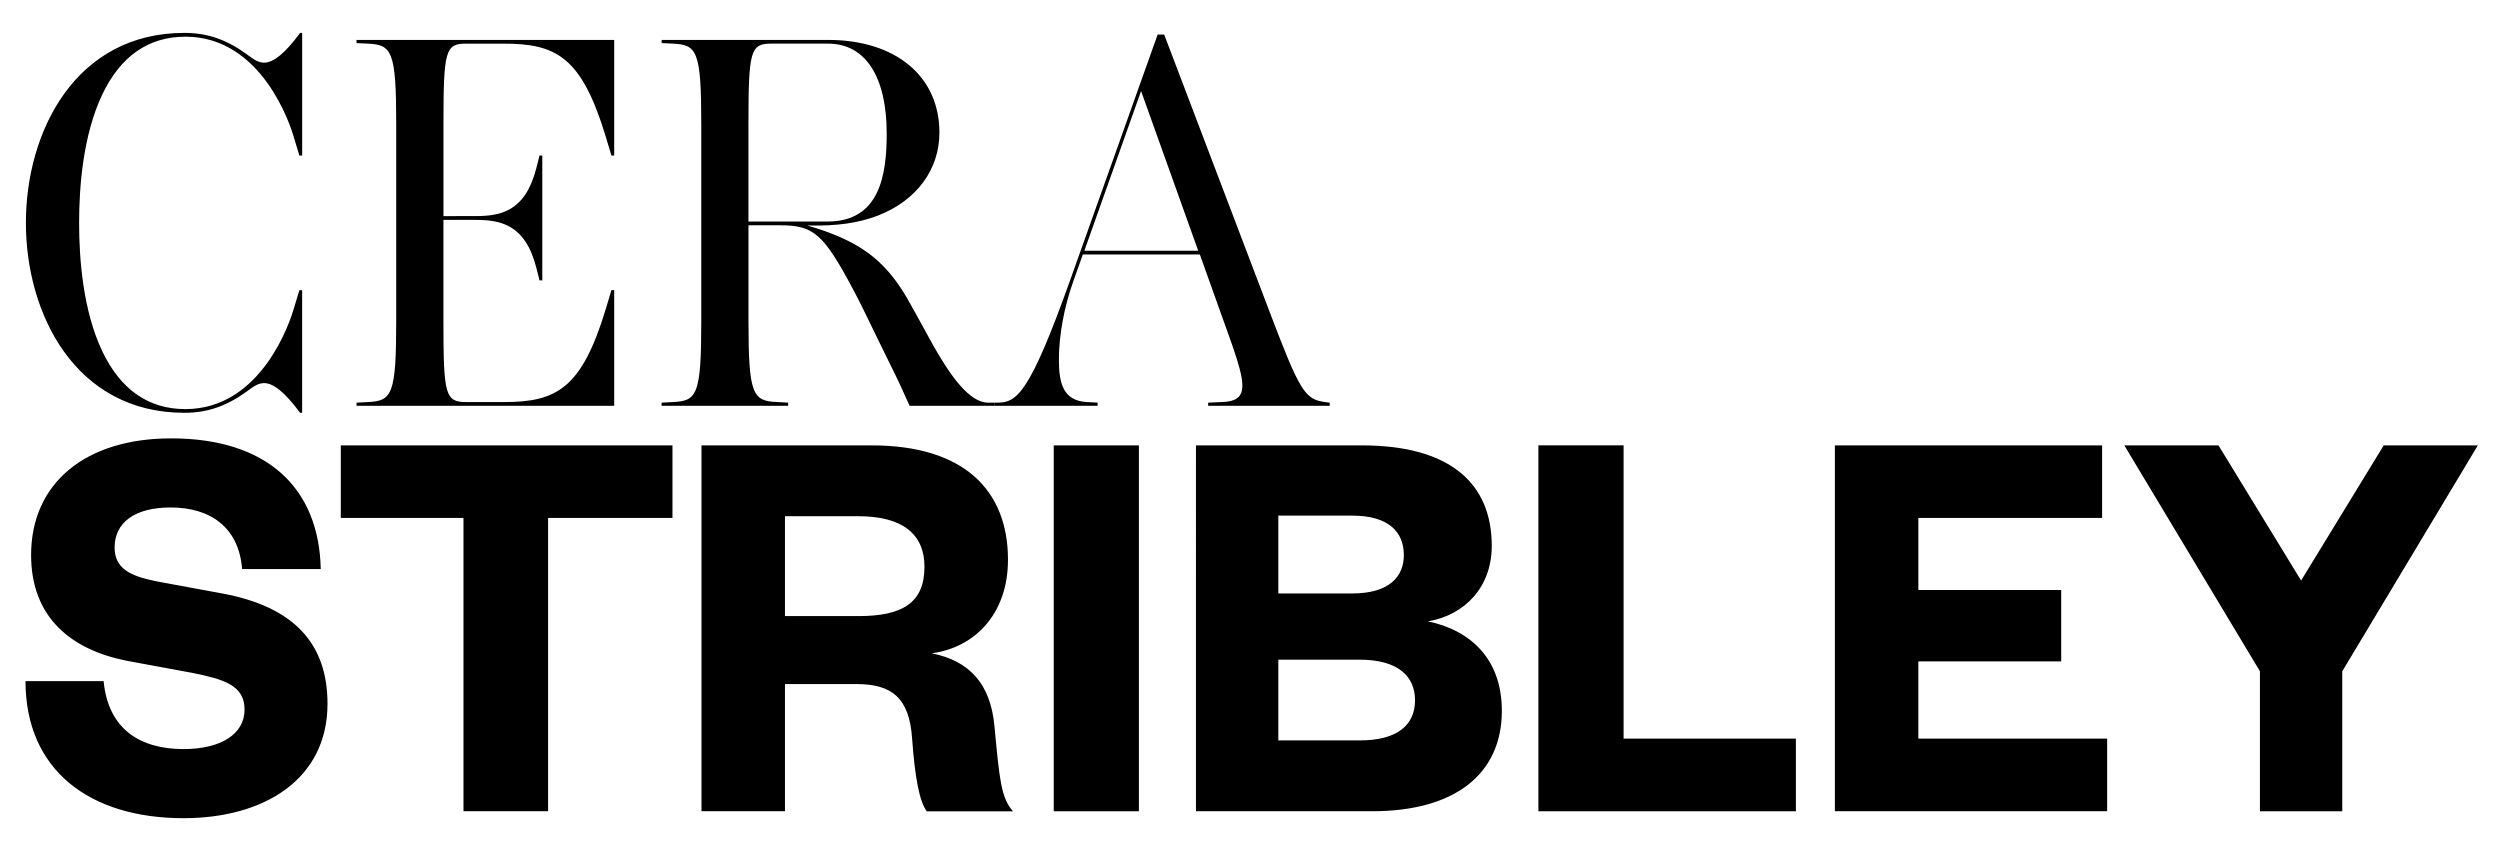
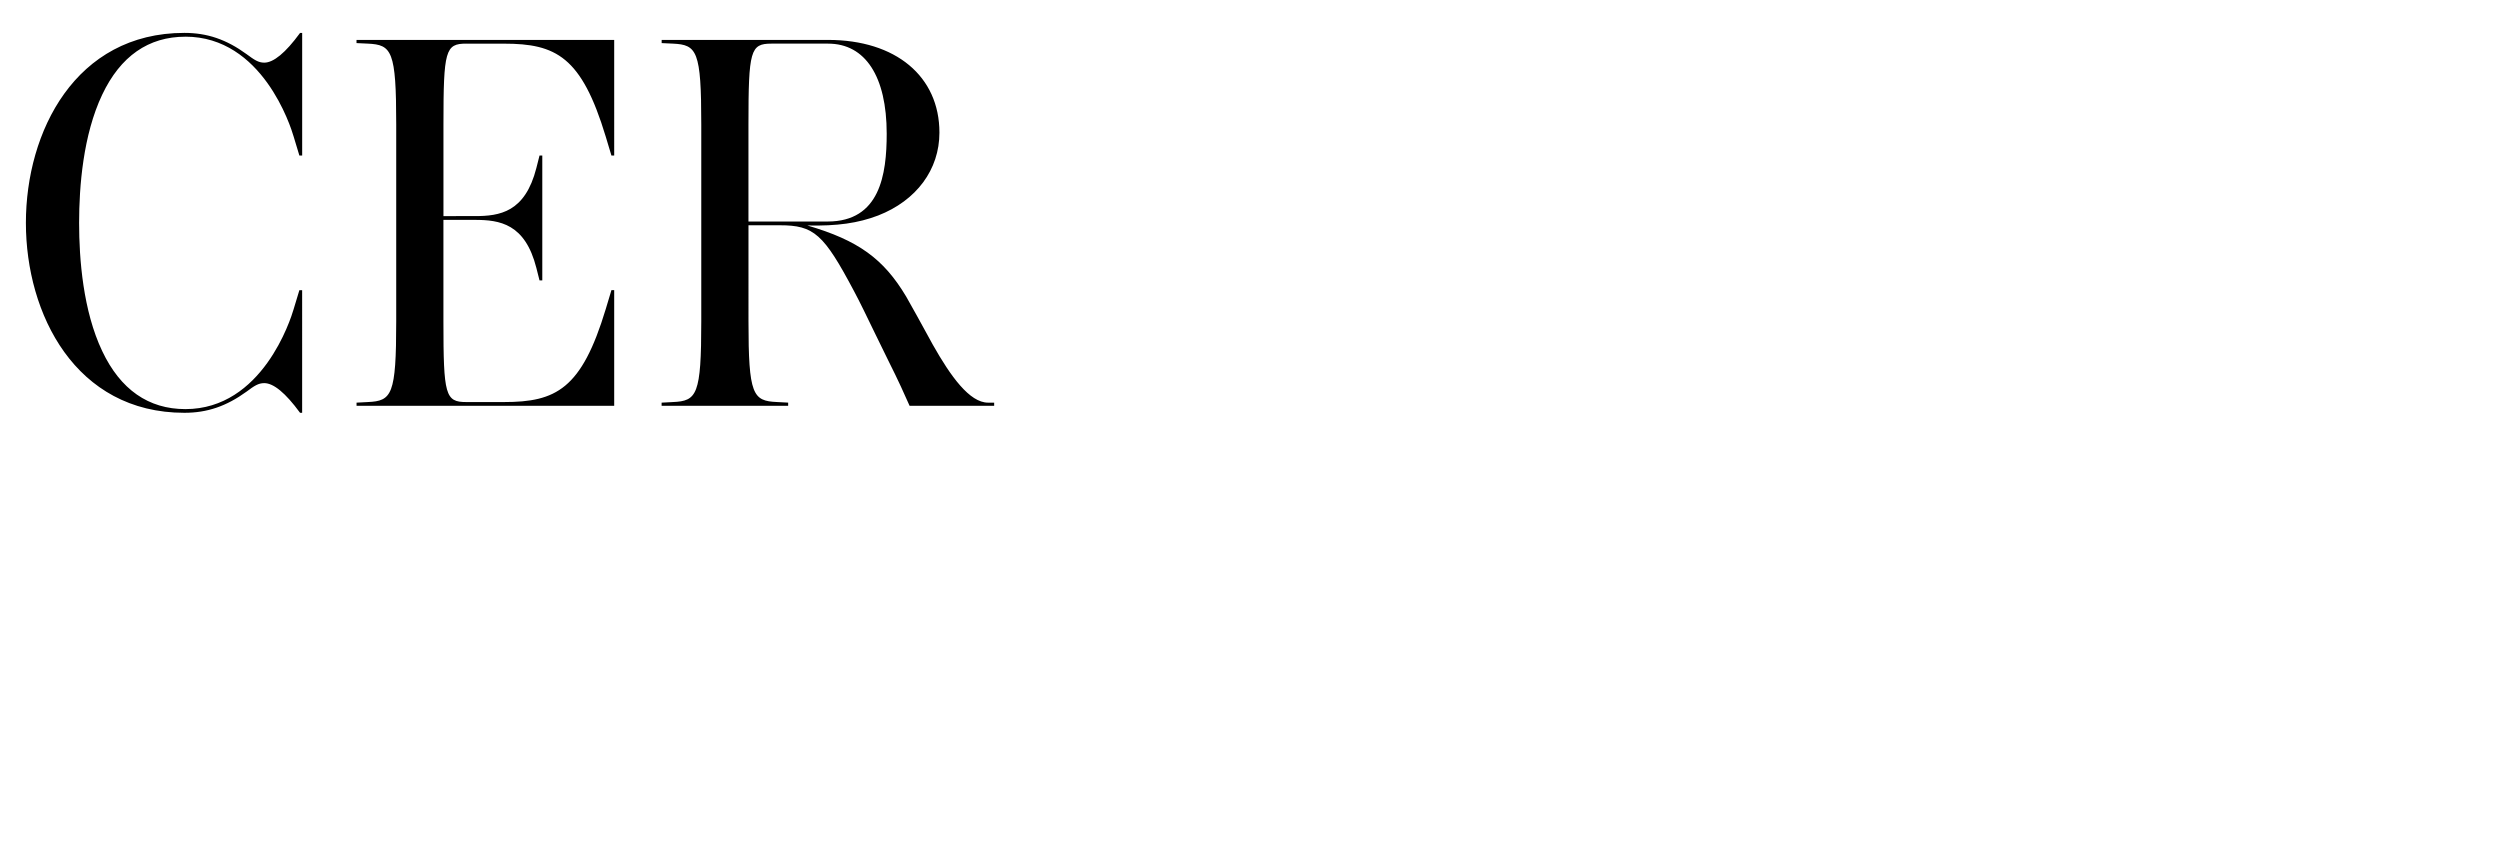
<svg xmlns="http://www.w3.org/2000/svg" width="84" height="29" viewBox="0 0 84 29" fill="none">
  <path d="M6.229 1.232c2.584 0 3.539 3.015 3.638 3.358l.192.636h.094v-4.12h-.071l-.007.01c-.48.656-.883.989-1.196.989-.199 0-.334-.094-.594-.286-.679-.494-1.323-.714-2.09-.714C2.535 1.105.87 4.422.87 7.488s1.666 6.382 5.325 6.382c.767 0 1.411-.22 2.09-.712.26-.194.395-.285.594-.285.313 0 .715.332 1.196.988l.007.01h.07V9.75h-.093l-.192.636c-.1.344-1.054 3.36-3.638 3.36-1.24 0-2.182-.656-2.795-1.95-.642-1.35-.776-3.088-.776-4.307 0-1.22.134-2.956.776-4.308.613-1.293 1.554-1.948 2.795-1.948zm9.438.235h1.266c1.746 0 2.608.435 3.42 3.124l.191.636h.093V1.341h-8.658v.107l.378.018c.81.037.956.24.956 2.716v6.612c0 2.476-.145 2.68-.956 2.715l-.377.02v.106h8.657V9.749h-.093l-.191.636c-.812 2.69-1.673 3.124-3.42 3.124h-1.266c-.704 0-.768-.229-.768-2.715V7.388h1.054c.839 0 1.69.125 2.069 1.614l.106.42h.093V5.226h-.093l-.106.419c-.38 1.49-1.23 1.616-2.07 1.616H14.9v-3.08c0-2.487.064-2.716.768-2.715zm6.941 12.042l-.378.02v.106h4.252v-.107l-.377-.02c-.811-.035-.956-.24-.956-2.714V7.569h1.055c1.146 0 1.472.29 2.495 2.22.184.343.445.882.696 1.402.164.339.32.66.451.922.347.69.547 1.14.709 1.506l.007.016h2.842v-.106h-.206c-.618 0-1.253-.879-1.857-1.95l-.115-.21c-.23-.418-.612-1.12-.78-1.407-.757-1.267-1.608-1.886-3.319-2.386 1.003.022 1.703-.078 2.378-.335 1.29-.503 2.06-1.544 2.06-2.785 0-1.892-1.468-3.115-3.74-3.115h-5.593v.107l.377.018c.81.037.954.24.954 2.716v6.612c0 2.475-.144 2.68-.955 2.715zm3.31-12.043h1.907c1.25 0 1.968 1.103 1.968 3.025 0 1.374-.226 2.952-1.985 2.952h-2.66v-3.26c0-2.488.066-2.717.77-2.717z" fill="#000" />
-   <path d="M36.88 13.635v-.107l-.379-.02c-.765-.052-.922-.607-.922-1.426 0-.818.178-1.78.488-2.641l.316-.89h3.932l.753 2.107.037.103c.503 1.393.78 2.16.565 2.509-.094.152-.289.228-.614.239l-.462.02v.106h4.084v-.105l-.157-.021c-.675-.088-.847-.365-1.836-2.963L39.116 1.16h-.219l-2.943 8.263c-1.371 3.838-1.796 4.107-2.449 4.107h-.102v.106h3.477zm-.446-5.21l1.906-5.366 1.92 5.365h-3.825zM15.573 27.257v-9.854h-4.122v-2.438h11.144v2.438h-4.179v9.854h-2.843zm13.268-6.556c1.487 0 2.221-.449 2.221-1.659 0-1.093-.735-1.697-2.221-1.697h-2.466V20.7h2.466zm2.296 6.556c-.245-.332-.395-1.131-.49-2.44-.093-1.384-.694-1.833-1.88-1.833h-2.392v4.273H23.57V14.965h5.723c3.069 0 4.575 1.483 4.575 3.844 0 1.814-1.11 2.947-2.56 3.142 1.26.254 1.976 1.015 2.107 2.459.17 1.815.226 2.4.621 2.85h-2.9v-.003zm7.13-12.292h-2.862v12.293h2.862V14.965zm4.685 7.2v2.712H45.7c1.261 0 1.845-.526 1.845-1.346 0-.82-.584-1.366-1.864-1.366h-2.729zm0-2.225h2.485c1.242 0 1.732-.566 1.732-1.288 0-.761-.489-1.327-1.732-1.327h-2.485v2.615zm3.162 7.317h-5.93V14.965h5.573c3.031 0 4.366 1.327 4.366 3.376 0 1.366-.884 2.322-2.145 2.537 1.412.291 2.484 1.248 2.484 3.004 0 2.127-1.579 3.375-4.348 3.375zm8.439-12.292v9.853h5.789v2.44H51.69V14.964h2.861zM70.8 27.257h-9.148V14.965h8.979v2.438h-6.174v2.42h4.799v2.4h-4.8v2.595H70.8v2.44zm9.293-12.292l-2.776 4.541-2.776-4.541h-3.164l4.557 7.59v4.703H78.7v-4.703l4.555-7.59h-3.163zM7.465 19.94l-2.222-.41c-.867-.176-1.392-.43-1.392-1.132 0-.84.677-1.347 1.881-1.347 1.348 0 2.296.678 2.403 2.069h2.642c-.056-2.732-1.807-4.391-5.026-4.391-2.88 0-4.706 1.503-4.706 3.922 0 2.088 1.337 3.181 3.219 3.552l2.22.41c1.036.214 1.733.409 1.733 1.229 0 .82-.79 1.327-2.052 1.327-1.44 0-2.53-.657-2.683-2.283H.857c0 2.986 2.147 4.605 5.31 4.605 2.71 0 4.837-1.307 4.837-3.844 0-2.009-1.11-3.258-3.54-3.707z" fill="#000" />
</svg>